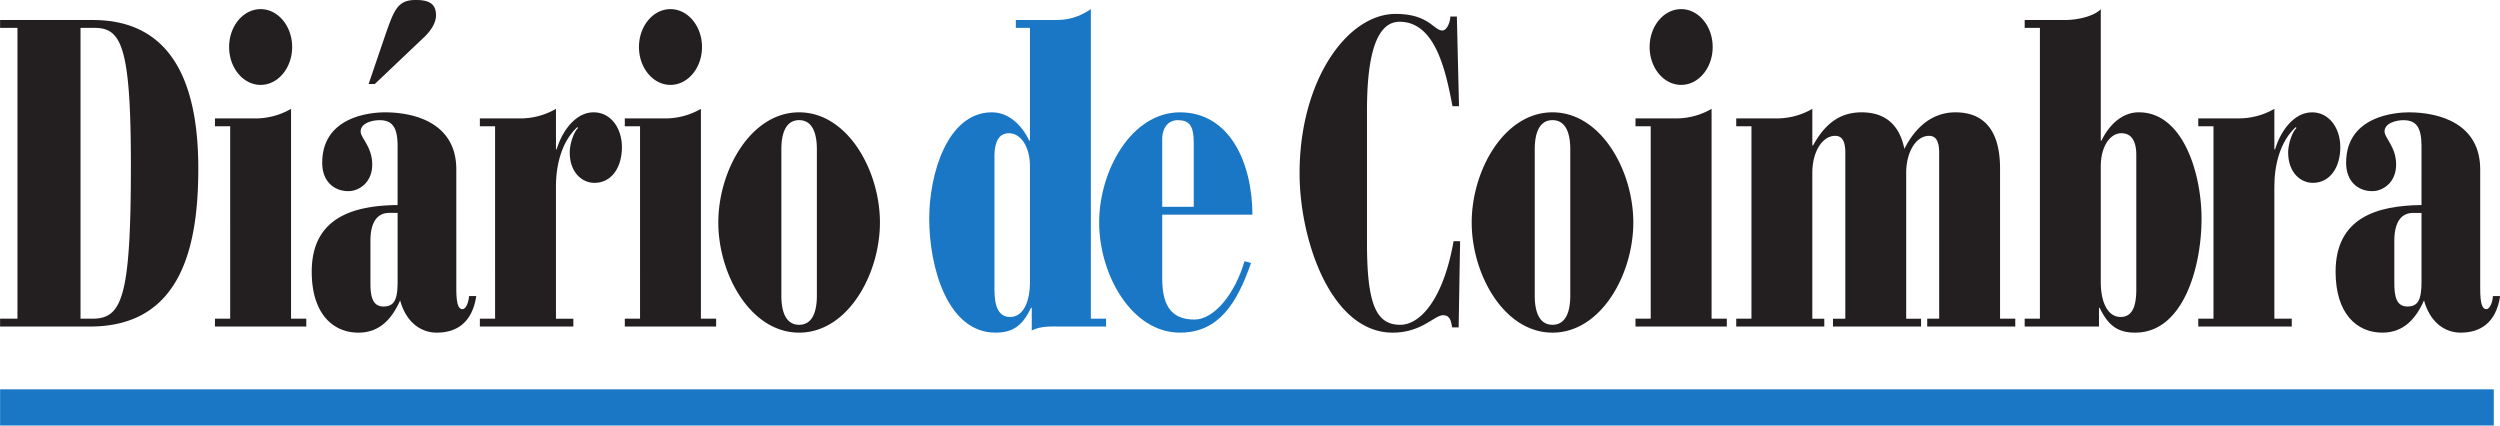
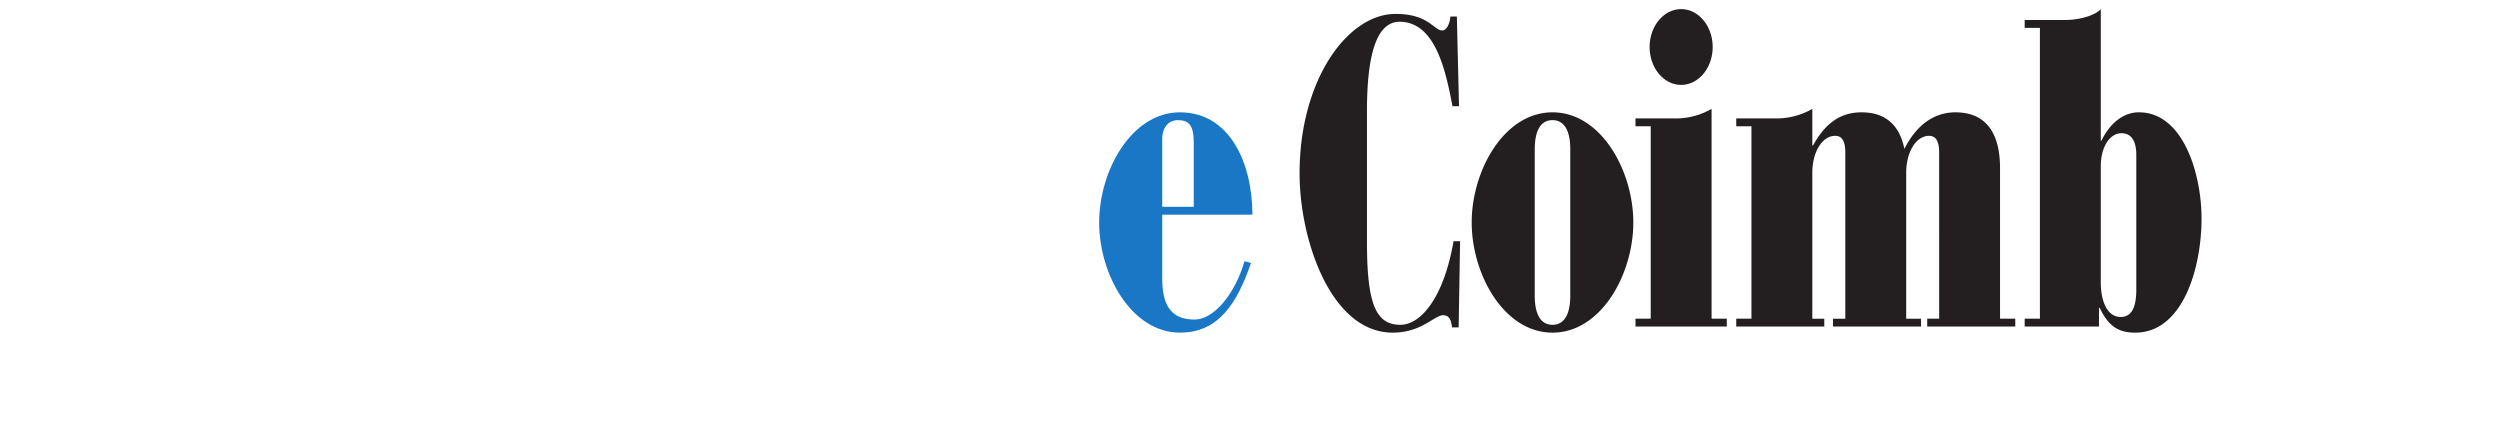
<svg xmlns="http://www.w3.org/2000/svg" viewBox="16.52 81.49 155.46 26.46">
-   <path d="M16.525 101.308h1.08V83.222h-1.08v-.487h5.769c5.272 0 6.557 4.521 6.557 9.232 0 4.82-1.037 9.829-6.738 9.829h-5.588zm5.002 0h.722c1.847 0 2.41-1.245 2.41-9.53 0-7.473-.608-8.556-2.276-8.556h-.856zm8.36 0h.947V89.341h-.947v-.487h2.502a4.41 4.41 0 002.23-.596v13.05h.947v.488h-5.68zm2.84-19.25c1.081 0 1.96 1.056 1.96 2.355 0 1.3-.879 2.356-1.96 2.356-1.082 0-1.96-1.056-1.96-2.356 0-1.3.878-2.355 1.96-2.355M44.895 99.44c0 1.029.158 1.273.383 1.273.248 0 .405-.542.405-.813h.451c-.247 1.652-1.217 2.275-2.456 2.275-1.014 0-1.916-.677-2.276-2.004-.518 1.164-1.285 2.004-2.592 2.004-1.6 0-2.906-1.192-2.906-3.79 0-3.359 2.569-4.116 5.34-4.144V90.56c0-1.164-.337-1.597-1.127-1.597-.405 0-1.17.163-1.17.704 0 .406.72.947.72 2.057 0 1.11-.812 1.652-1.488 1.652-.878 0-1.622-.596-1.622-1.76 0-2.978 3.2-3.14 3.898-3.14 1.961 0 4.44.73 4.44 3.546zM40.41 83.872c.609-1.76.812-2.383 1.961-2.383.722 0 1.262.163 1.262.948 0 .569-.45 1.083-.698 1.326l-3.11 2.952h-.384zm.835 10.857h-.52c-.72 0-1.17.542-1.17 1.733v2.653c0 .812.135 1.435.81 1.435.676 0 .88-.433.88-1.543zm5.115 6.579h.946V89.341h-.946v-.487h2.5a4.41 4.41 0 002.232-.596v2.518h.045c.338-1.137 1.172-2.301 2.298-2.301 1.06 0 1.758.974 1.758 2.166 0 1.245-.63 2.22-1.712 2.22-.744 0-1.532-.623-1.532-1.896 0-.514.247-1.272.517-1.516l-.045-.054c-.946.867-1.329 2.301-1.329 3.682v8.231h1.081v.488H46.36zm9.013 0h.947V89.341h-.947v-.487h2.501a4.41 4.41 0 002.231-.596v13.05h.947v.488h-5.679zm2.84-19.25c1.081 0 1.96 1.056 1.96 2.355 0 1.3-.879 2.356-1.96 2.356-1.082 0-1.96-1.056-1.96-2.356 0-1.3.878-2.355 1.96-2.355m7.999 6.417c3.02 0 5.026 3.628 5.026 6.85 0 3.222-2.006 6.85-5.026 6.85s-5.025-3.628-5.025-6.85c0-3.222 2.006-6.85 5.025-6.85zm-1.104 11.398c0 1.11.338 1.814 1.104 1.814.767 0 1.104-.704 1.104-1.814v-9.097c0-1.11-.337-1.814-1.104-1.814-.766 0-1.104.704-1.104 1.814z" fill="#231f20" />
  <g fill="#1977c6">
-     <path d="M84.353 101.308h.946v.488h-2.75c-.653 0-1.261-.055-1.87.243v-1.408h-.045c-.518 1.083-1.104 1.544-2.208 1.544-2.998 0-4.124-4.089-4.124-7.094 0-2.762 1.126-6.606 3.898-6.606 1.06 0 1.87.812 2.321 1.76h.046v-7.013h-.879v-.487h2.479c.766 0 1.42-.163 2.186-.677zm-3.786-9.476c0-1.246-.586-2.058-1.308-2.058-.676 0-.878.623-.9 1.327v8.42c0 1.083.292 1.679.968 1.679.856 0 1.24-1.002 1.24-2.166z" />
    <path d="M88.792 94.837v3.953c0 1.516.428 2.572 2.005 2.572 1.217 0 2.524-1.597 3.11-3.628l.406.109c-.857 2.463-1.984 4.332-4.417 4.332-3.02 0-5.026-3.628-5.026-6.85 0-3.222 2.006-6.85 5.026-6.85s4.485 3.005 4.507 6.362zm1.96-.487v-3.98c0-1.083-.293-1.408-.991-1.408-.541 0-.97.406-.97 1.191v4.197z" />
  </g>
  <g fill="#231f20">
    <path d="M107.247 88.095h-.405c-.406-2.112-1.037-5.252-3.29-5.252-1.263 0-2.028 1.597-2.028 5.523v8.204c0 3.845.563 5.117 2.073 5.117 1.24 0 2.681-1.598 3.312-5.198h.406l-.09 5.36h-.406c-.067-.405-.135-.757-.563-.757-.54 0-1.33 1.083-3.133 1.083-3.83 0-5.79-5.74-5.79-9.91 0-5.794 2.974-9.91 5.97-9.91 2.074 0 2.367 1.03 2.908 1.03.293 0 .495-.542.495-.867h.407zm5.814.38c3.02 0 5.025 3.628 5.025 6.85 0 3.222-2.005 6.85-5.025 6.85-3.02 0-5.025-3.628-5.025-6.85 0-3.222 2.006-6.85 5.025-6.85zm-1.104 11.398c0 1.11.338 1.814 1.104 1.814s1.105-.704 1.105-1.814v-9.097c0-1.11-.34-1.814-1.105-1.814-.766 0-1.104.704-1.104 1.814zm6.264 1.435h.947V89.341h-.947v-.487h2.502a4.41 4.41 0 002.23-.596v13.05h.947v.488h-5.679zm2.84-19.25c1.082 0 1.96 1.056 1.96 2.355 0 1.3-.878 2.356-1.96 2.356-1.082 0-1.961-1.056-1.961-2.356 0-1.3.879-2.355 1.96-2.355m3.426 19.25h.946V89.341h-.946v-.487h2.501c.766 0 1.532-.19 2.231-.596v2.275h.046c.675-1.219 1.554-2.058 3.019-2.058 1.284 0 2.32.595 2.659 2.274.721-1.435 1.803-2.274 3.177-2.274 1.645 0 2.772.974 2.772 3.492v9.341h.946v.488h-5.475v-.488h.743V90.993c0-.65-.158-1.056-.63-1.056-.79 0-1.42.974-1.42 2.3v9.071h.923v.488h-5.476v-.488h.767V90.993c0-.65-.158-1.056-.631-1.056-.789 0-1.42.974-1.42 2.3v9.071h.744v.488h-5.476zm17.937 0h.947V83.222h-.947v-.487h2.456c1.06 0 1.96-.325 2.276-.677v8.176h.046c.45-.947 1.262-1.76 2.32-1.76 2.772 0 3.9 3.845 3.9 6.607 0 3.005-1.128 7.094-4.125 7.094-1.104 0-1.69-.46-2.209-1.544h-.044v1.165h-4.62zm4.732-2.274c0 1.164.384 2.166 1.24 2.166.676 0 .968-.596.968-1.679v-8.42c0-.704-.224-1.327-.923-1.327-.7 0-1.285.812-1.285 2.058z" />
-     <path d="M153.217 101.308h.946V89.341h-.946v-.487h2.501c.767 0 1.533-.19 2.231-.596v2.518h.045c.338-1.137 1.172-2.301 2.299-2.301 1.059 0 1.757.974 1.757 2.166 0 1.245-.63 2.22-1.712 2.22-.744 0-1.532-.623-1.532-1.896 0-.514.247-1.272.518-1.516l-.045-.054c-.947.867-1.33 2.301-1.33 3.682v8.231h1.082v.488h-5.814zm17.532-1.868c0 1.029.158 1.273.383 1.273.248 0 .405-.542.405-.813h.451c-.248 1.652-1.217 2.275-2.456 2.275-1.014 0-1.916-.677-2.277-2.004-.517 1.164-1.284 2.004-2.59 2.004-1.6 0-2.908-1.192-2.908-3.79 0-3.359 2.57-4.116 5.341-4.144V90.56c0-1.164-.338-1.597-1.127-1.597-.405 0-1.171.163-1.171.704 0 .406.721.947.721 2.057 0 1.11-.812 1.652-1.488 1.652-.878 0-1.622-.596-1.622-1.76 0-2.978 3.2-3.14 3.898-3.14 1.96 0 4.44.73 4.44 3.546zm-3.65-4.711h-.52c-.72 0-1.17.542-1.17 1.733v2.653c0 .812.134 1.435.81 1.435s.88-.433.88-1.543z" />
  </g>
-   <path d="M171.594 107.95H16.526v-2.25h155.068z" fill="#1977c6" />
</svg>